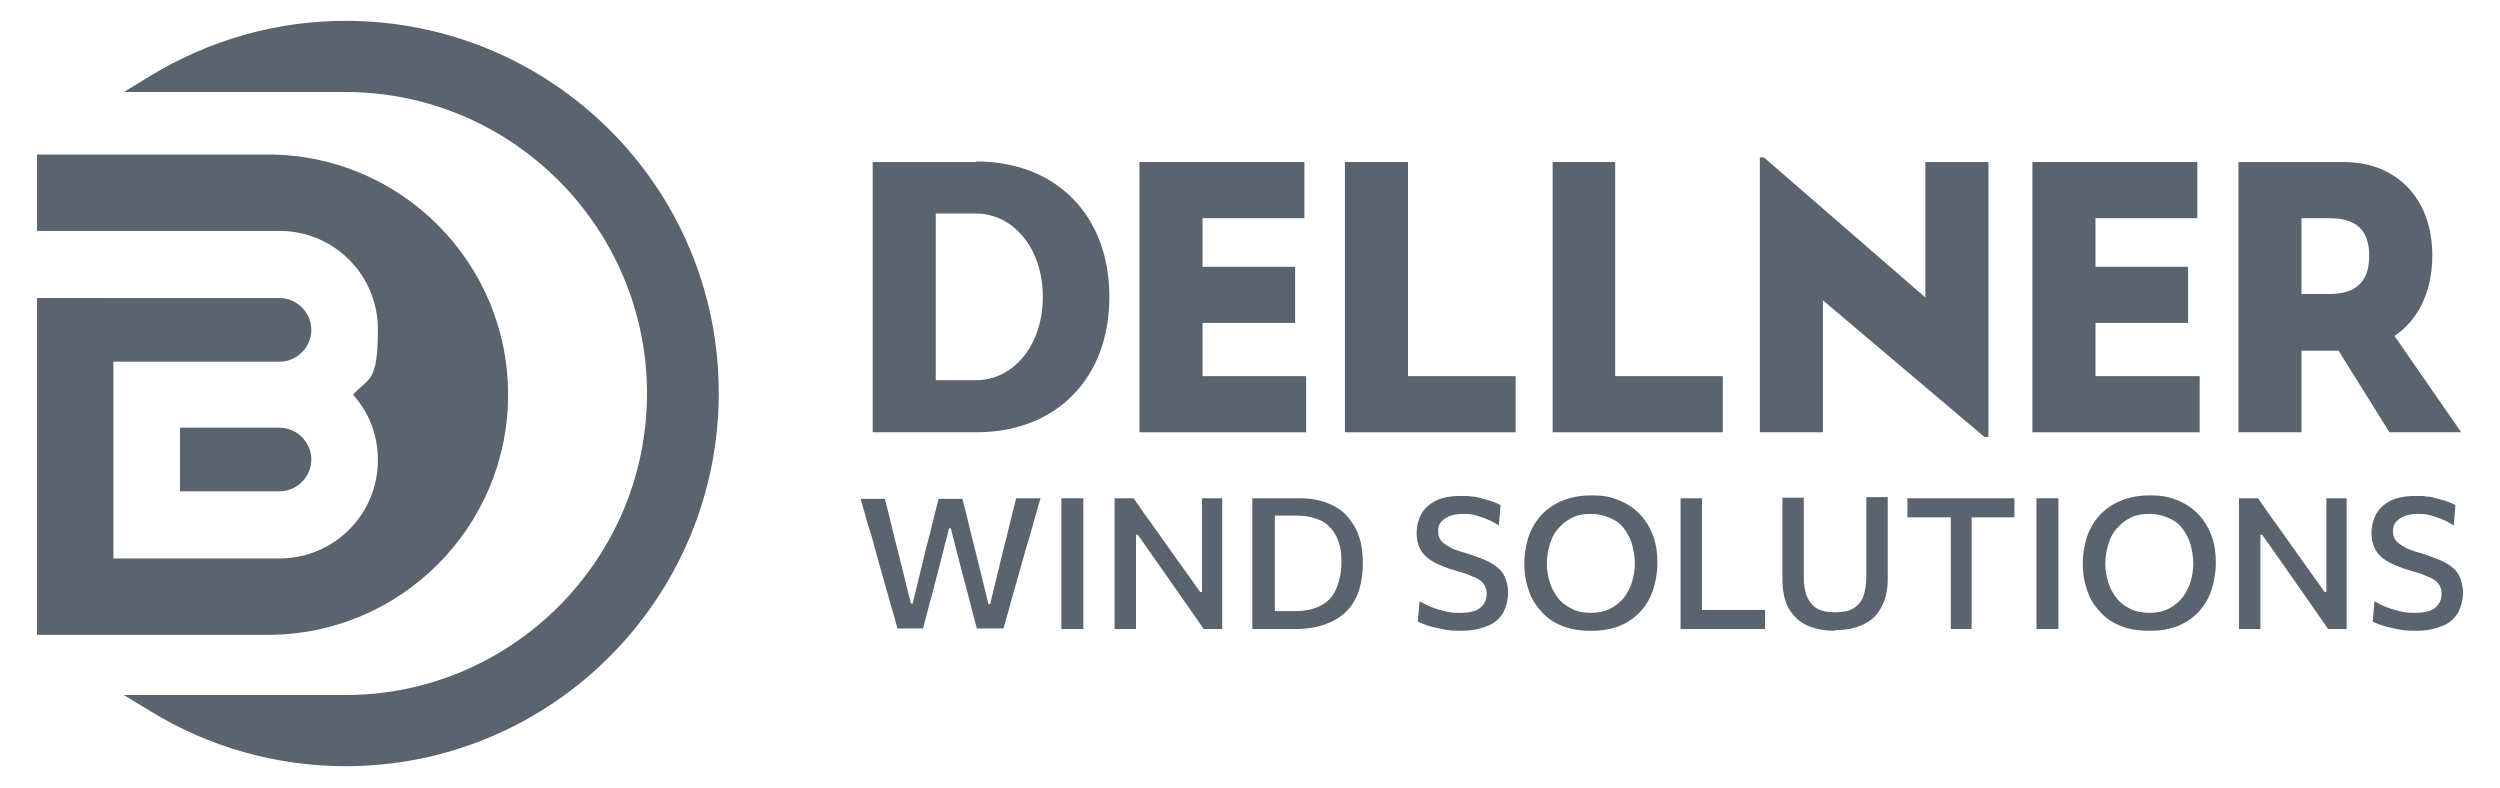
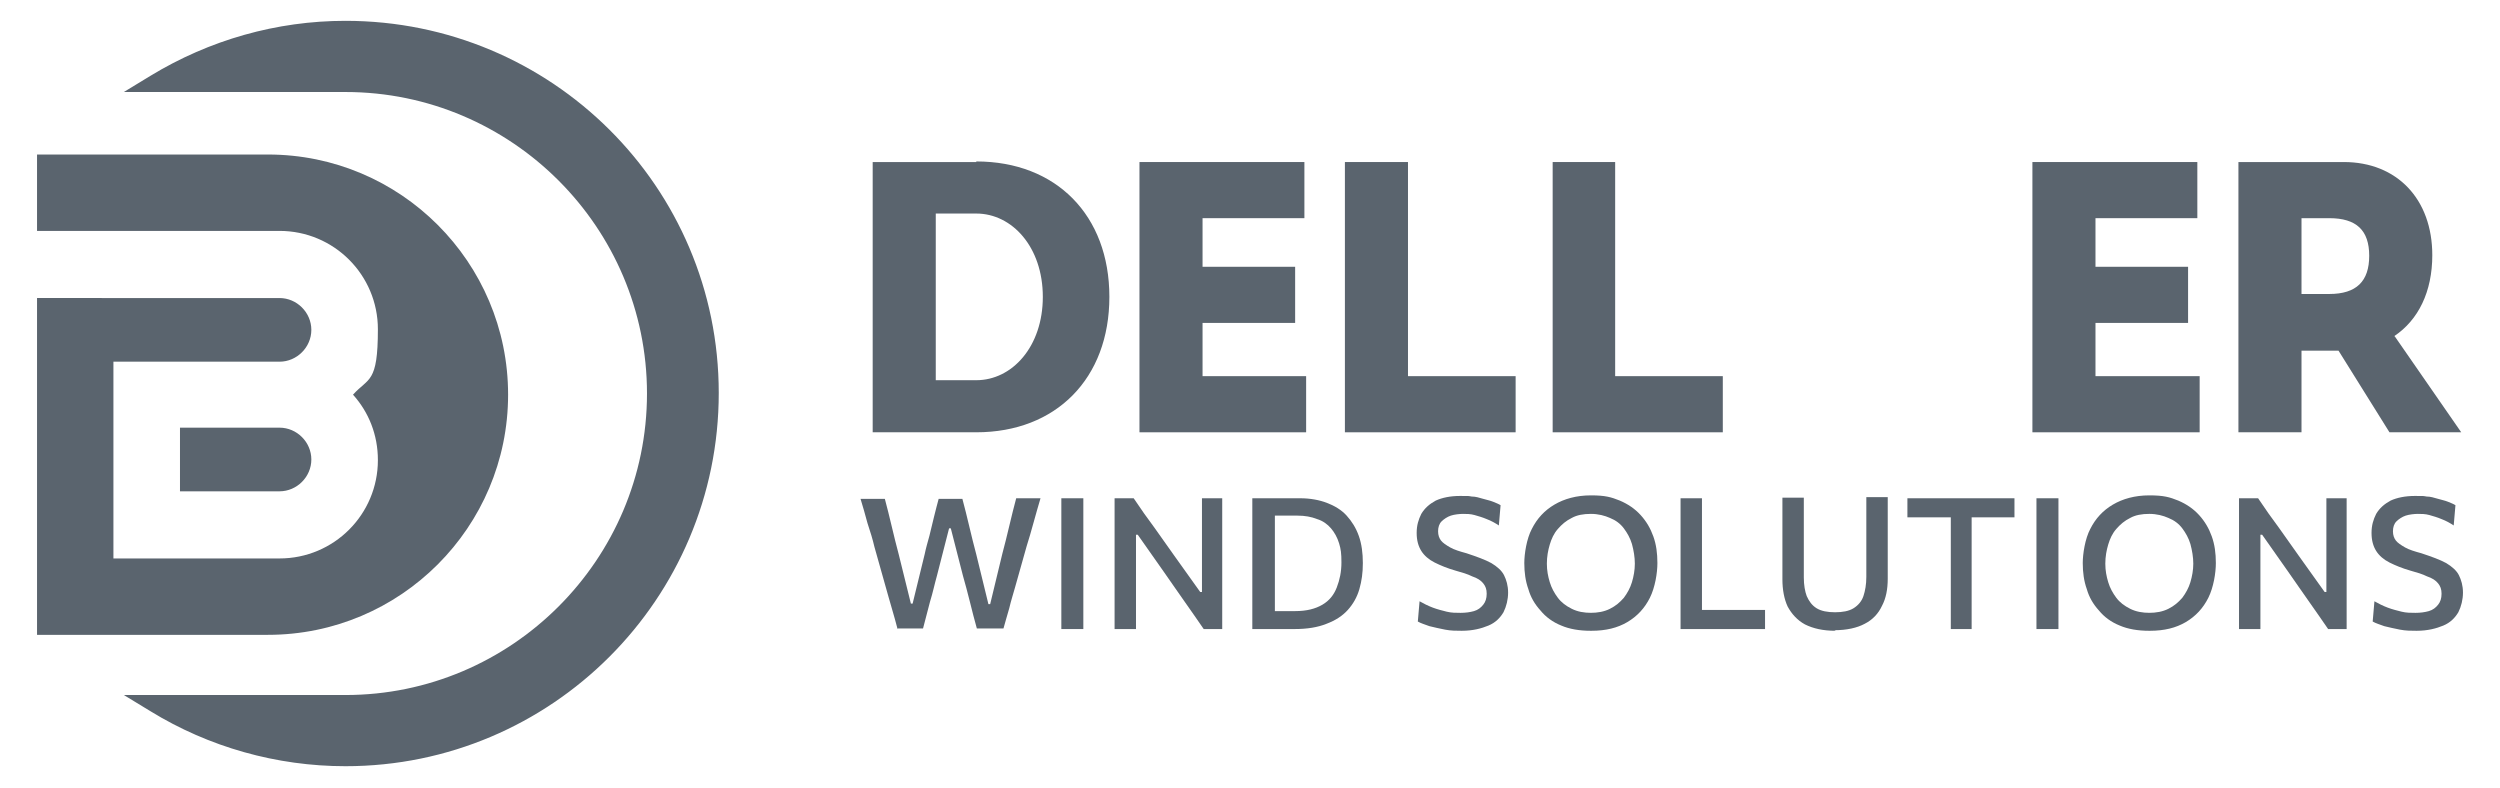
<svg xmlns="http://www.w3.org/2000/svg" id="Layer_1" data-name="Layer 1" version="1.1" viewBox="0 0 432 136.2">
  <defs>
    <style>
      .cls-1 {
        fill: #5a646e;
        stroke-width: 0px;
      }
    </style>
  </defs>
  <g>
    <path class="cls-1" d="M59.7,3.6c-11.9,0-23.5,3.3-33.7,9.5l-4.6,2.8h38.3c28.7,0,52.1,23.4,52.1,52.1s-23.4,52.1-52.1,52.1H21.4l4.6,2.8c10.1,6.2,21.8,9.5,33.7,9.5,35.6,0,64.5-28.9,64.5-64.5S95.3,3.6,59.7,3.6Z" />
    <g>
      <path class="cls-1" d="M48.3,73.9h-17.2v11h17.2c3,0,5.5-2.5,5.5-5.5s-2.5-5.5-5.5-5.5Z" />
      <path class="cls-1" d="M46.3,26.7H6.4s0,13.2,0,13.2h41.9c9.4,0,17,7.6,17,17s-1.6,8.3-4.3,11.3c2.7,3,4.3,6.9,4.3,11.3,0,9.4-7.6,17-17,17h-28.7v-34h28.7c3,0,5.5-2.5,5.5-5.5s-2.5-5.5-5.5-5.5H6.4v58.2h39.9c22.9,0,41.5-18.6,41.5-41.5s-18.6-41.5-41.5-41.5Z" />
    </g>
  </g>
  <g>
    <g>
      <path class="cls-1" d="M168.7,28h-17.9v46.7h17.9c13.8,0,23-9.3,23-23.4s-9.2-23.4-23-23.4ZM168.7,65.7h-7v-28.8h7c6.2,0,11.5,5.8,11.5,14.4s-5.3,14.4-11.5,14.4Z" />
      <polygon class="cls-1" points="196.9 28 225.4 28 225.4 37.7 207.8 37.7 207.8 46.1 223.8 46.1 223.8 55.8 207.8 55.8 207.8 65 225.7 65 225.7 74.7 196.9 74.7 196.9 28" />
      <polygon class="cls-1" points="261.9 65 261.9 74.7 232.4 74.7 232.4 28 243.3 28 243.3 65 261.9 65" />
      <polygon class="cls-1" points="297.7 65 297.7 74.7 268.3 74.7 268.3 28 279.1 28 279.1 65 297.7 65" />
-       <polygon class="cls-1" points="343.6 28 343.6 75.5 342.9 75.5 315 51.9 315 74.7 304.1 74.7 304.1 27.2 304.8 27.2 332.7 51.4 332.7 28 343.6 28" />
      <polygon class="cls-1" points="351.2 28 379.7 28 379.7 37.7 362.1 37.7 362.1 46.1 378.1 46.1 378.1 55.8 362.1 55.8 362.1 65 380.1 65 380.1 74.7 351.2 74.7 351.2 28" />
      <path class="cls-1" d="M413.7,58.1c4.2-2.8,6.6-7.7,6.6-14,0-9.7-6.1-16.1-15.3-16.1h-18.2v46.7h10.9v-14.1h6.4l8.8,14.1h12.4l-11.5-16.6ZM402.5,50.8h-4.8v-13.1h4.8c4.7,0,6.9,2.1,6.9,6.5s-2.2,6.6-6.9,6.6Z" />
    </g>
    <g>
      <path class="cls-1" d="M155.1,108.7c-.3-1.1-.6-2.3-1-3.6s-.7-2.5-1-3.5l-2-7.1c-.3-1.3-.7-2.6-1.2-4.1-.4-1.5-.8-2.9-1.2-4.2h4.2c.4,1.5.8,3.1,1.2,4.8.4,1.7.8,3.3,1.2,4.8l2.1,8.5h.3l2.1-8.6c.2-1,.5-2,.8-3.1.3-1.1.5-2.2.8-3.3s.5-2.1.8-3.1h4.1c.4,1.5.8,3.1,1.2,4.8s.8,3.3,1.2,4.8l2.1,8.6h.3l2.1-8.7c.4-1.5.8-3.1,1.2-4.8.4-1.7.8-3.3,1.2-4.8h4.2c-.4,1.3-.8,2.8-1.2,4.2-.4,1.5-.8,2.8-1.2,4.1l-2,7.1c-.3,1.1-.7,2.3-1,3.6-.4,1.3-.7,2.5-1,3.5h-4.6c-.4-1.4-.8-3-1.2-4.6-.4-1.6-.8-3.1-1.2-4.5l-2.1-8.2h-.3l-2.1,8.2c-.4,1.4-.7,2.9-1.2,4.5-.4,1.6-.8,3.1-1.2,4.6h-4.5Z" />
      <path class="cls-1" d="M183.4,108.7v-22.6h3.8v22.6h-3.8Z" />
      <path class="cls-1" d="M192.6,108.7v-22.6h3.3c1.2,1.8,2.4,3.5,3.6,5.1,1.1,1.6,2.3,3.2,3.4,4.8l4.5,6.3h.3v-16.2h3.5v22.6h-3.2c-1-1.5-2.1-3-3.2-4.6s-2.4-3.4-3.7-5.3l-4.5-6.4h-.3v16.3h-3.5Z" />
      <path class="cls-1" d="M216.4,108.7v-22.6h8.3c1.7,0,3.3.3,4.6.8,1.3.5,2.5,1.2,3.4,2.2.9,1,1.6,2.1,2.1,3.5.5,1.4.7,3,.7,4.7s-.2,3.1-.6,4.5c-.4,1.4-1.1,2.6-2,3.6-.9,1-2.1,1.8-3.7,2.4-1.5.6-3.3.9-5.5.9h-7.4ZM220.2,105.6h3.6c2,0,3.5-.4,4.7-1.1s2-1.7,2.5-3c.5-1.3.8-2.7.8-4.3s-.1-2.3-.4-3.3c-.3-1-.8-1.9-1.4-2.6-.6-.7-1.4-1.3-2.4-1.6-1-.4-2.1-.6-3.4-.6h-3.9v16.5Z" />
      <path class="cls-1" d="M252.6,109c-.9,0-1.9,0-2.9-.2-1-.2-1.9-.4-2.7-.6-.8-.3-1.5-.5-2-.8l.3-3.5c.7.4,1.5.8,2.3,1.1.8.3,1.6.5,2.4.7.8.2,1.6.2,2.4.2s1.6-.1,2.3-.3c.7-.2,1.2-.6,1.6-1.1s.6-1.1.6-1.9-.2-1.3-.6-1.8c-.4-.5-1-.9-1.9-1.2-.8-.4-1.8-.7-2.9-1-1.4-.4-2.6-.9-3.6-1.4-1-.5-1.8-1.2-2.3-2-.5-.8-.8-1.8-.8-3.1s.3-2.3.8-3.3c.6-1,1.4-1.7,2.5-2.3,1.1-.5,2.5-.8,4.2-.8s1.4,0,2,.1c.7,0,1.3.2,2,.4s1.2.3,1.7.5c.5.2,1,.4,1.3.6l-.3,3.5c-.6-.4-1.3-.8-2.1-1.1-.7-.3-1.4-.5-2.1-.7-.7-.2-1.4-.2-2-.2s-1.5.1-2.1.3c-.6.2-1.2.6-1.6,1s-.6,1-.6,1.7.2,1.2.5,1.6c.3.4.9.8,1.6,1.2s1.7.7,2.8,1c1.8.6,3.2,1.1,4.3,1.7,1,.6,1.8,1.3,2.2,2.1s.7,1.8.7,3-.3,2.4-.8,3.4c-.6,1-1.4,1.8-2.6,2.3s-2.7.9-4.6.9Z" />
      <path class="cls-1" d="M274.9,109c-2,0-3.7-.3-5.1-.9-1.5-.6-2.7-1.5-3.6-2.6-1-1.1-1.7-2.3-2.1-3.7-.5-1.4-.7-2.9-.7-4.5s.4-4.2,1.3-5.9c.9-1.8,2.2-3.2,3.9-4.2,1.7-1,3.8-1.6,6.3-1.6s3.5.3,5,.9c1.4.6,2.6,1.4,3.6,2.5s1.7,2.3,2.2,3.7c.5,1.4.7,2.9.7,4.6s-.4,4.2-1.3,6c-.9,1.8-2.2,3.2-3.9,4.2s-3.7,1.5-6.2,1.5ZM274.8,105.9c1.3,0,2.4-.2,3.4-.7,1-.5,1.7-1.1,2.4-1.9.6-.8,1.1-1.7,1.4-2.7.3-1,.5-2.1.5-3.2s-.2-2.3-.5-3.4c-.3-1-.8-1.9-1.4-2.7s-1.4-1.4-2.4-1.8c-.9-.4-2-.7-3.3-.7s-2.4.2-3.3.7c-1,.5-1.7,1.1-2.4,1.9s-1.1,1.7-1.4,2.7c-.3,1-.5,2.1-.5,3.3s.2,2.2.5,3.2c.3,1,.8,1.9,1.4,2.7.6.8,1.4,1.4,2.4,1.9,1,.5,2.1.7,3.4.7Z" />
      <path class="cls-1" d="M290.4,108.7v-22.6h3.7v22l-1.3-2.7h12.2v3.3h-14.5Z" />
      <path class="cls-1" d="M317.2,109c-2.2,0-3.9-.4-5.3-1.1-1.3-.7-2.3-1.8-3-3.1-.6-1.3-.9-2.9-.9-4.7v-14.1h3.7v13.8c0,1.3.2,2.4.5,3.2.4.9.9,1.6,1.7,2.1s1.9.7,3.2.7,2.4-.2,3.2-.7,1.4-1.2,1.7-2.1c.3-.9.5-2,.5-3.3v-13.8h3.7v14.1c0,1.8-.3,3.4-1,4.7-.6,1.3-1.6,2.4-3,3.1-1.3.7-3.1,1.1-5.2,1.1Z" />
-       <path class="cls-1" d="M337.1,108.7v-22l1.4,2.7h-8.9v-3.3h18.5v3.3h-8.9l1.5-2.7v22h-3.7Z" />
+       <path class="cls-1" d="M337.1,108.7v-22l1.4,2.7h-8.9v-3.3h18.5v3.3h-8.9l1.5-2.7v22h-3.7" />
      <path class="cls-1" d="M351.9,108.7v-22.6h3.8v22.6h-3.8Z" />
      <path class="cls-1" d="M371.4,109c-2,0-3.7-.3-5.1-.9-1.5-.6-2.7-1.5-3.6-2.6-1-1.1-1.7-2.3-2.1-3.7-.5-1.4-.7-2.9-.7-4.5s.4-4.2,1.3-5.9c.9-1.8,2.2-3.2,3.9-4.2,1.7-1,3.8-1.6,6.3-1.6s3.5.3,5,.9c1.4.6,2.6,1.4,3.6,2.5s1.7,2.3,2.2,3.7c.5,1.4.7,2.9.7,4.6s-.4,4.2-1.3,6c-.9,1.8-2.2,3.2-3.9,4.2-1.7,1-3.7,1.5-6.2,1.5ZM371.3,105.9c1.3,0,2.4-.2,3.4-.7,1-.5,1.7-1.1,2.4-1.9.6-.8,1.1-1.7,1.4-2.7.3-1,.5-2.1.5-3.2s-.2-2.3-.5-3.4c-.3-1-.8-1.9-1.4-2.7s-1.4-1.4-2.4-1.8c-.9-.4-2-.7-3.3-.7s-2.4.2-3.3.7c-1,.5-1.7,1.1-2.4,1.9s-1.1,1.7-1.4,2.7c-.3,1-.5,2.1-.5,3.3s.2,2.2.5,3.2c.3,1,.8,1.9,1.4,2.7.6.8,1.4,1.4,2.4,1.9,1,.5,2.1.7,3.4.7Z" />
      <path class="cls-1" d="M386.9,108.7v-22.6h3.3c1.2,1.8,2.4,3.5,3.6,5.1,1.1,1.6,2.3,3.2,3.4,4.8l4.5,6.3h.3v-16.2h3.5v22.6h-3.2c-1-1.5-2.1-3-3.2-4.6s-2.4-3.4-3.7-5.3l-4.5-6.4h-.3v16.3h-3.5Z" />
      <path class="cls-1" d="M417.6,109c-.9,0-1.9,0-2.9-.2-1-.2-1.9-.4-2.7-.6-.8-.3-1.5-.5-2-.8l.3-3.5c.7.4,1.5.8,2.3,1.1.8.3,1.6.5,2.4.7.8.2,1.6.2,2.4.2s1.6-.1,2.3-.3c.7-.2,1.2-.6,1.6-1.1s.6-1.1.6-1.9-.2-1.3-.6-1.8c-.4-.5-1-.9-1.9-1.2-.8-.4-1.8-.7-2.9-1-1.4-.4-2.6-.9-3.6-1.4-1-.5-1.8-1.2-2.3-2-.5-.8-.8-1.8-.8-3.1s.3-2.3.8-3.3c.6-1,1.4-1.7,2.5-2.3,1.1-.5,2.5-.8,4.2-.8s1.4,0,2,.1c.7,0,1.3.2,2,.4s1.2.3,1.7.5c.5.2,1,.4,1.3.6l-.3,3.5c-.6-.4-1.3-.8-2.1-1.1-.7-.3-1.4-.5-2.1-.7-.7-.2-1.4-.2-2-.2s-1.5.1-2.1.3c-.6.2-1.2.6-1.6,1s-.6,1-.6,1.7.2,1.2.5,1.6c.3.4.9.8,1.6,1.2s1.7.7,2.8,1c1.8.6,3.2,1.1,4.3,1.7,1,.6,1.8,1.3,2.2,2.1s.7,1.8.7,3-.3,2.4-.8,3.4c-.6,1-1.4,1.8-2.6,2.3s-2.7.9-4.6.9Z" />
    </g>
  </g>
</svg>